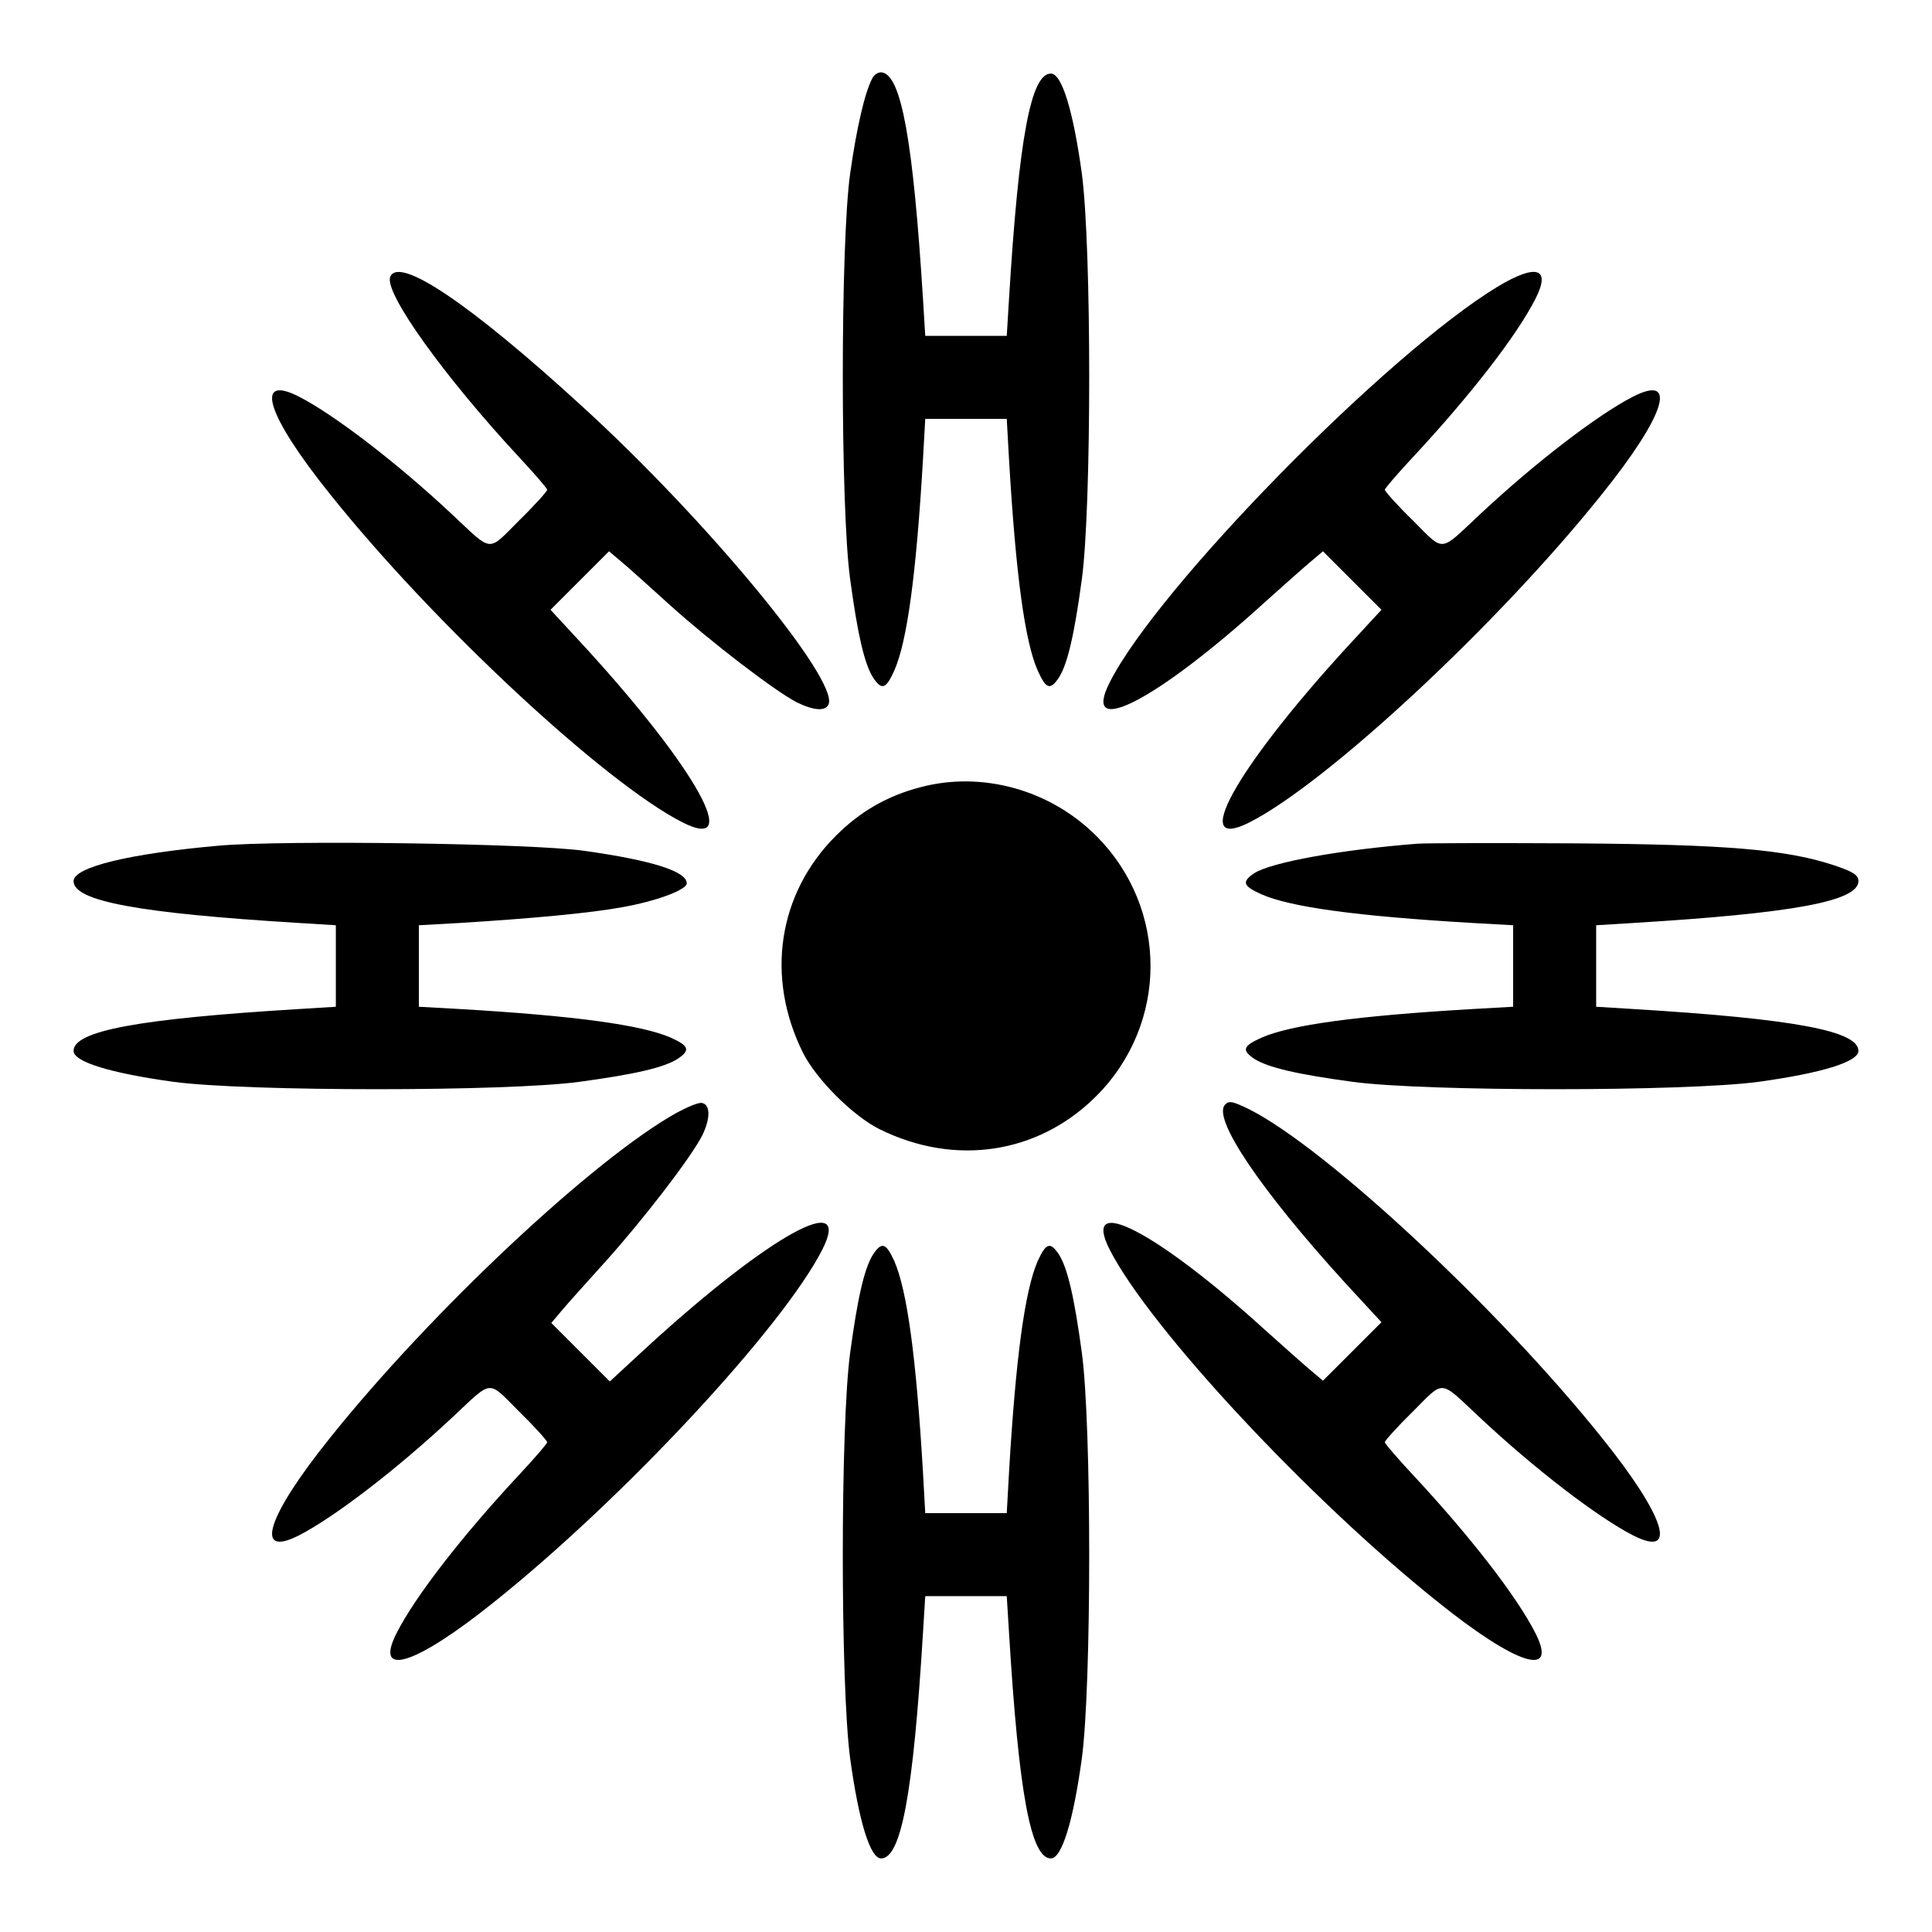
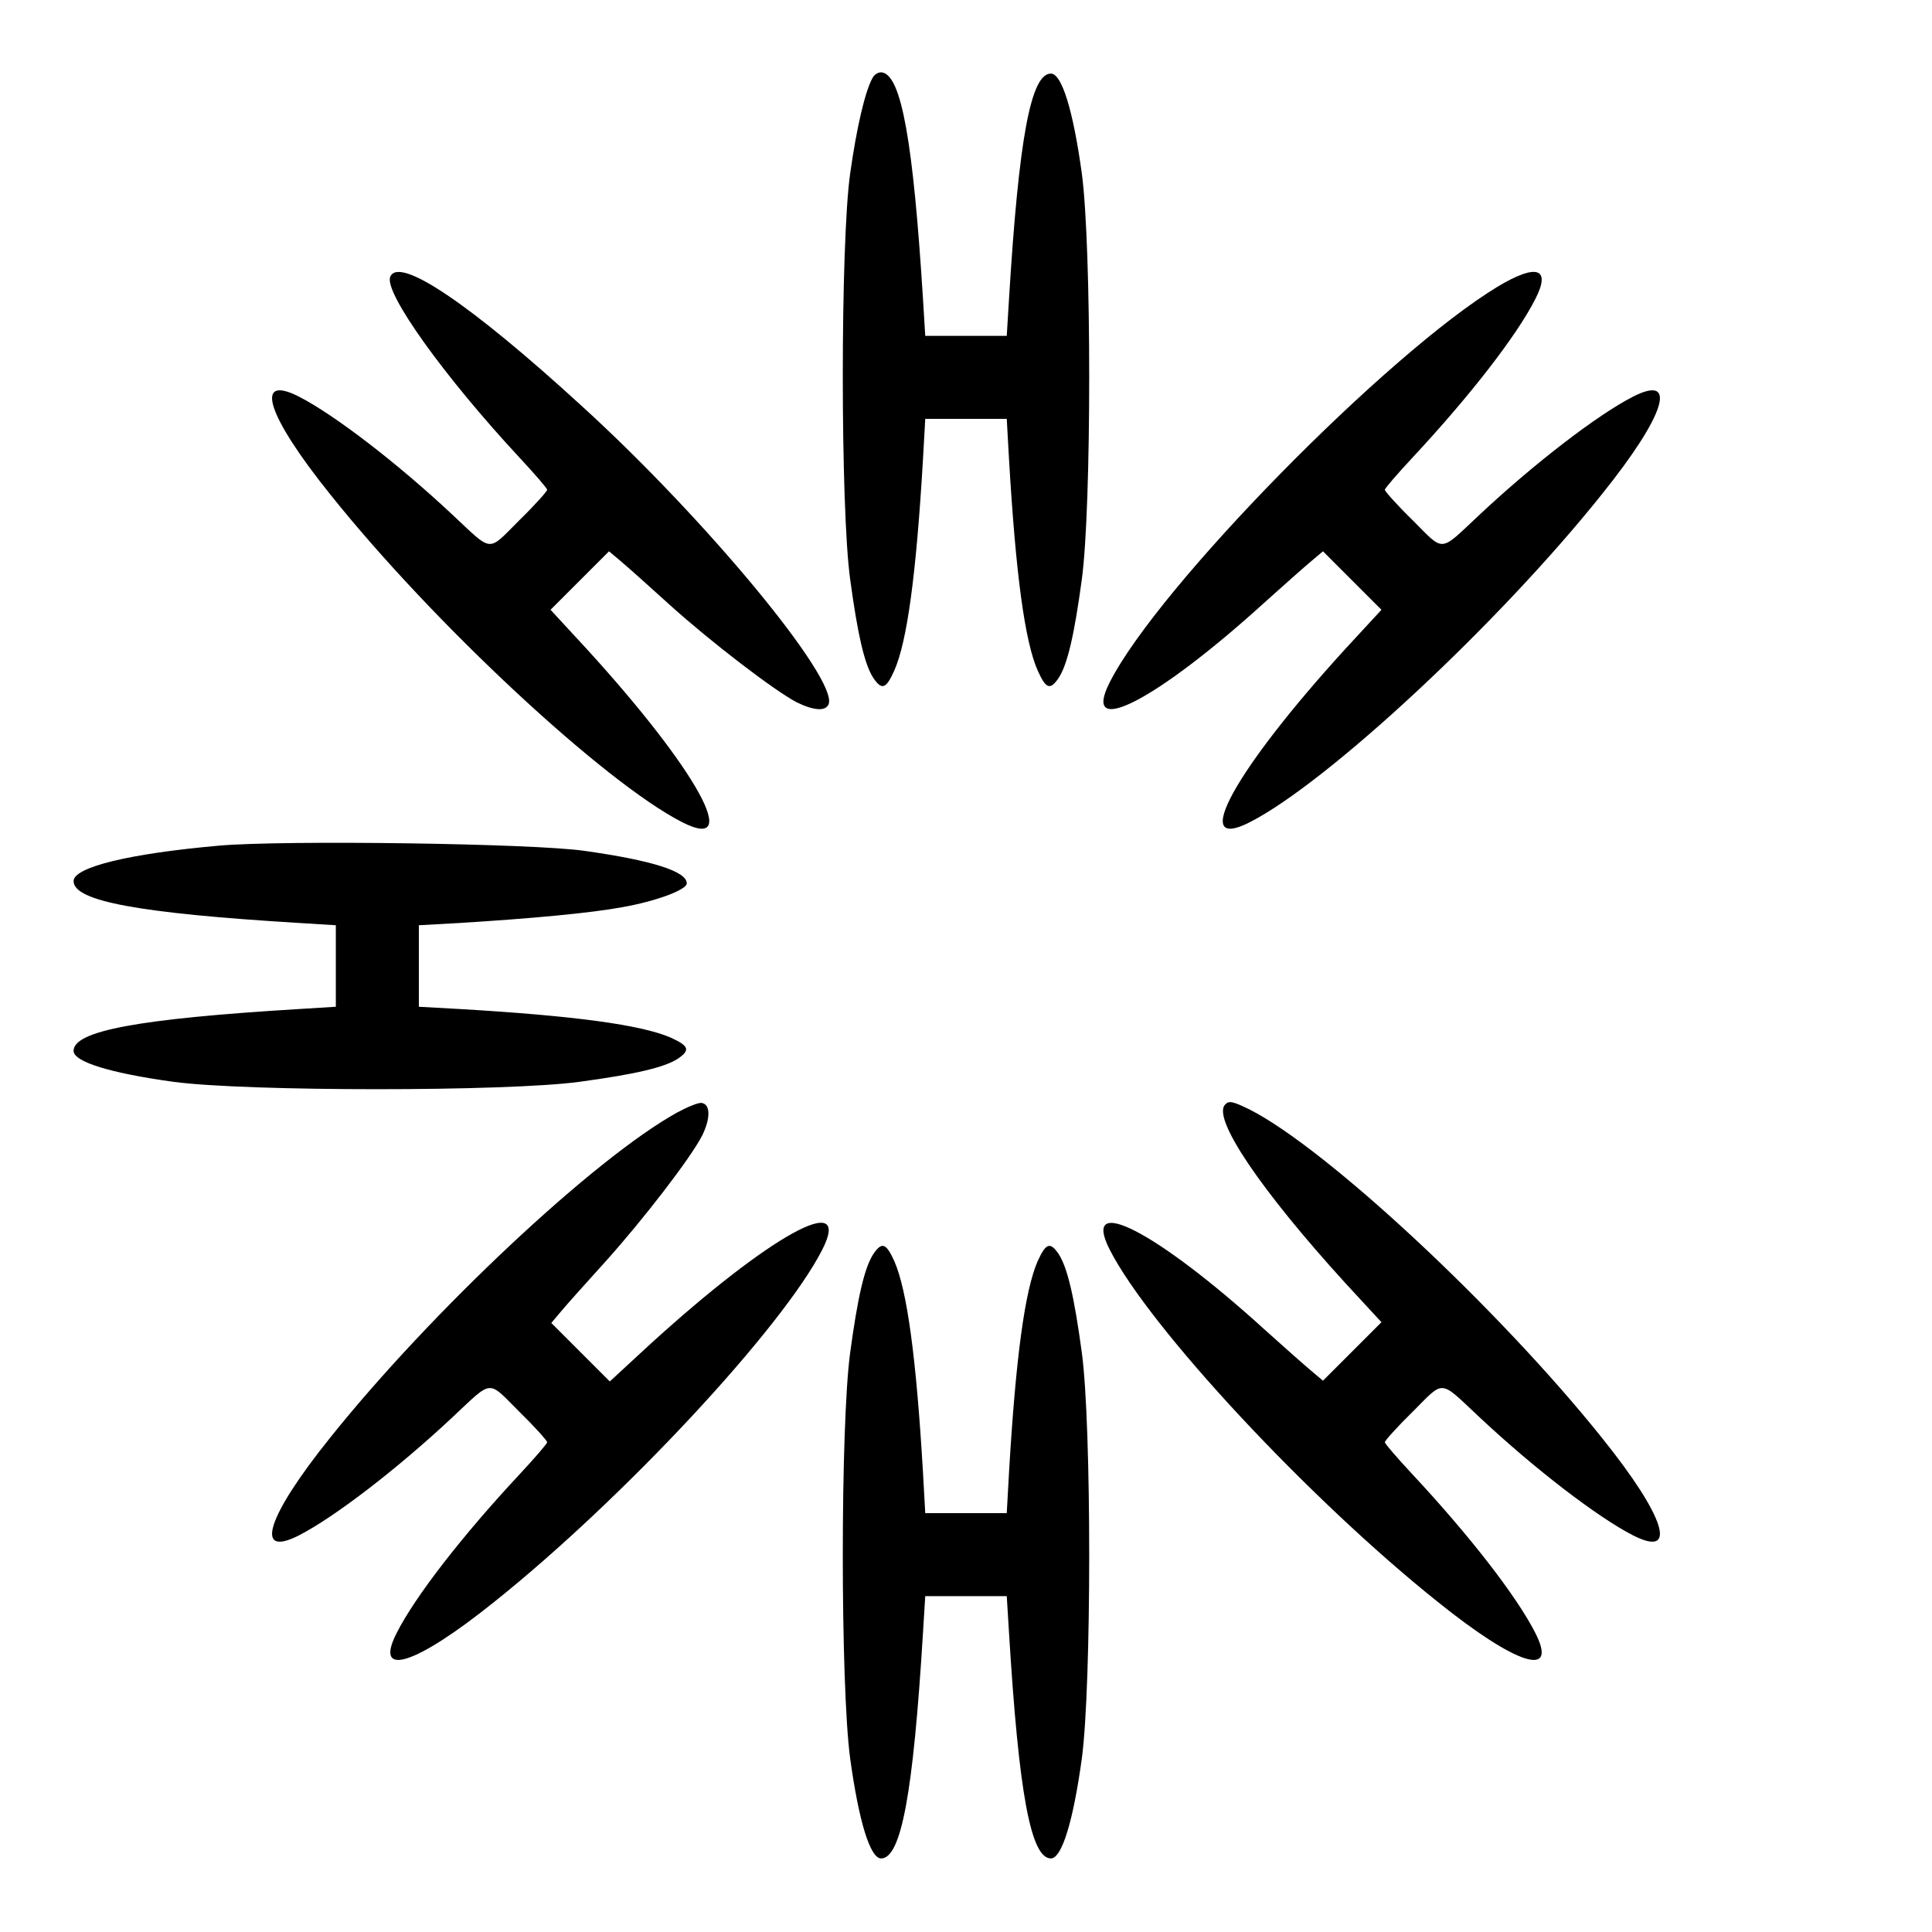
<svg xmlns="http://www.w3.org/2000/svg" version="1.0" width="512pt" height="512pt" viewBox="0 0 512 512" preserveAspectRatio="xMidYMid meet">
  <g transform="translate(0,512) scale(0.1,-0.1)" fill="#000000" stroke="none">
    <path d="M2312 4913 c-20 -37 -42 -132 -59 -253 -26 -184 -26 -887 0 -1075 20 -148 38 -225 61 -261 23 -34 34 -30 56 19 34 77 58 253 76 560 l6 107 108 0 108 0 6 -107 c18 -307 42 -483 76 -560 22 -49 33 -53 56 -19 23 36 41 113 61 261 26 192 26 880 0 1075 -23 167 -53 265 -82 265 -53 0 -85 -170 -111 -597 l-6 -98 -108 0 -108 0 -6 98 c-26 416 -57 591 -108 600 -9 2 -21 -5 -26 -15z" />
    <path d="M1034 4386 c-16 -42 144 -265 343 -479 40 -43 73 -81 73 -85 0 -4 -33 -41 -74 -81 -85 -85 -69 -86 -176 14 -146 137 -314 266 -408 314 -120 61 -85 -50 83 -259 274 -343 727 -764 933 -869 161 -82 39 139 -253 459 l-96 104 78 78 77 77 32 -27 c18 -15 76 -67 130 -116 110 -99 276 -226 335 -257 45 -22 77 -25 85 -5 25 66 -323 488 -652 788 -298 273 -488 401 -510 344z" />
-     <path d="M3970 4361 c-293 -177 -901 -796 -1029 -1049 -78 -153 124 -49 412 213 49 44 103 92 121 107 l32 27 77 -77 78 -78 -96 -104 c-292 -320 -414 -541 -253 -459 206 105 659 526 933 869 168 209 203 320 83 259 -94 -48 -262 -177 -408 -314 -107 -100 -91 -99 -176 -14 -41 40 -74 77 -74 81 0 4 33 42 73 85 152 163 277 324 326 421 42 82 3 94 -99 33z" />
-     <path d="M2440 3034 c-89 -23 -161 -65 -225 -129 -153 -153 -187 -374 -87 -575 35 -70 132 -167 202 -202 201 -100 422 -66 575 87 192 192 192 498 0 690 -122 122 -302 172 -465 129z" />
+     <path d="M3970 4361 c-293 -177 -901 -796 -1029 -1049 -78 -153 124 -49 412 213 49 44 103 92 121 107 l32 27 77 -77 78 -78 -96 -104 c-292 -320 -414 -541 -253 -459 206 105 659 526 933 869 168 209 203 320 83 259 -94 -48 -262 -177 -408 -314 -107 -100 -91 -99 -176 -14 -41 40 -74 77 -74 81 0 4 33 42 73 85 152 163 277 324 326 421 42 82 3 94 -99 33" />
    <path d="M581 2879 c-238 -21 -386 -57 -386 -94 0 -53 171 -85 598 -111 l97 -6 0 -108 0 -108 -97 -6 c-428 -26 -598 -58 -598 -111 0 -29 98 -59 265 -82 195 -26 883 -26 1075 0 148 20 225 38 261 61 34 23 30 34 -18 56 -78 34 -254 58 -560 76 l-108 6 0 108 0 108 108 6 c192 12 345 26 432 42 90 16 170 46 170 63 0 32 -93 61 -270 86 -136 20 -799 29 -969 14z" />
-     <path d="M3755 2884 c-203 -16 -385 -49 -431 -78 -34 -23 -30 -34 19 -56 77 -34 253 -58 560 -76 l107 -6 0 -108 0 -108 -107 -6 c-307 -18 -483 -42 -560 -76 -49 -22 -53 -33 -19 -56 36 -23 113 -41 261 -61 192 -26 880 -26 1075 0 167 23 265 53 265 82 0 53 -170 85 -597 111 l-98 6 0 108 0 108 98 6 c427 26 597 58 597 111 0 16 -14 25 -65 42 -127 42 -285 55 -685 58 -203 1 -392 1 -420 -1z" />
    <path d="M1795 2172 c-219 -121 -652 -527 -920 -862 -168 -209 -203 -320 -83 -259 94 48 262 177 408 314 107 100 91 99 176 14 41 -40 74 -77 74 -81 0 -4 -33 -42 -73 -85 -152 -163 -277 -324 -326 -421 -61 -120 50 -85 259 83 343 274 764 727 869 933 82 161 -139 39 -459 -253 l-104 -96 -78 78 -77 77 27 32 c15 18 67 76 115 129 101 112 228 277 258 336 22 45 22 82 -1 86 -8 2 -37 -10 -65 -25z" />
    <path d="M3247 2193 c-36 -35 93 -226 318 -473 l96 -104 -78 -78 -77 -77 -32 27 c-18 15 -72 63 -121 107 -288 262 -490 366 -412 213 105 -206 526 -659 869 -933 209 -168 320 -203 259 -83 -49 97 -174 258 -326 421 -40 43 -73 81 -73 85 0 4 33 41 74 81 85 85 69 86 176 -14 146 -137 314 -266 408 -314 120 -61 85 50 -83 259 -273 341 -727 764 -932 869 -45 22 -56 25 -66 14z" />
    <path d="M2314 1796 c-23 -36 -41 -113 -61 -261 -26 -192 -26 -880 0 -1075 23 -167 53 -265 82 -265 53 0 85 170 111 598 l6 97 108 0 108 0 6 -97 c26 -428 58 -598 111 -598 29 0 59 98 82 265 26 195 26 883 0 1075 -20 148 -38 225 -61 261 -23 34 -34 30 -56 -18 -34 -78 -58 -254 -76 -560 l-6 -108 -108 0 -108 0 -6 108 c-18 306 -42 482 -76 560 -22 48 -33 52 -56 18z" />
  </g>
</svg>